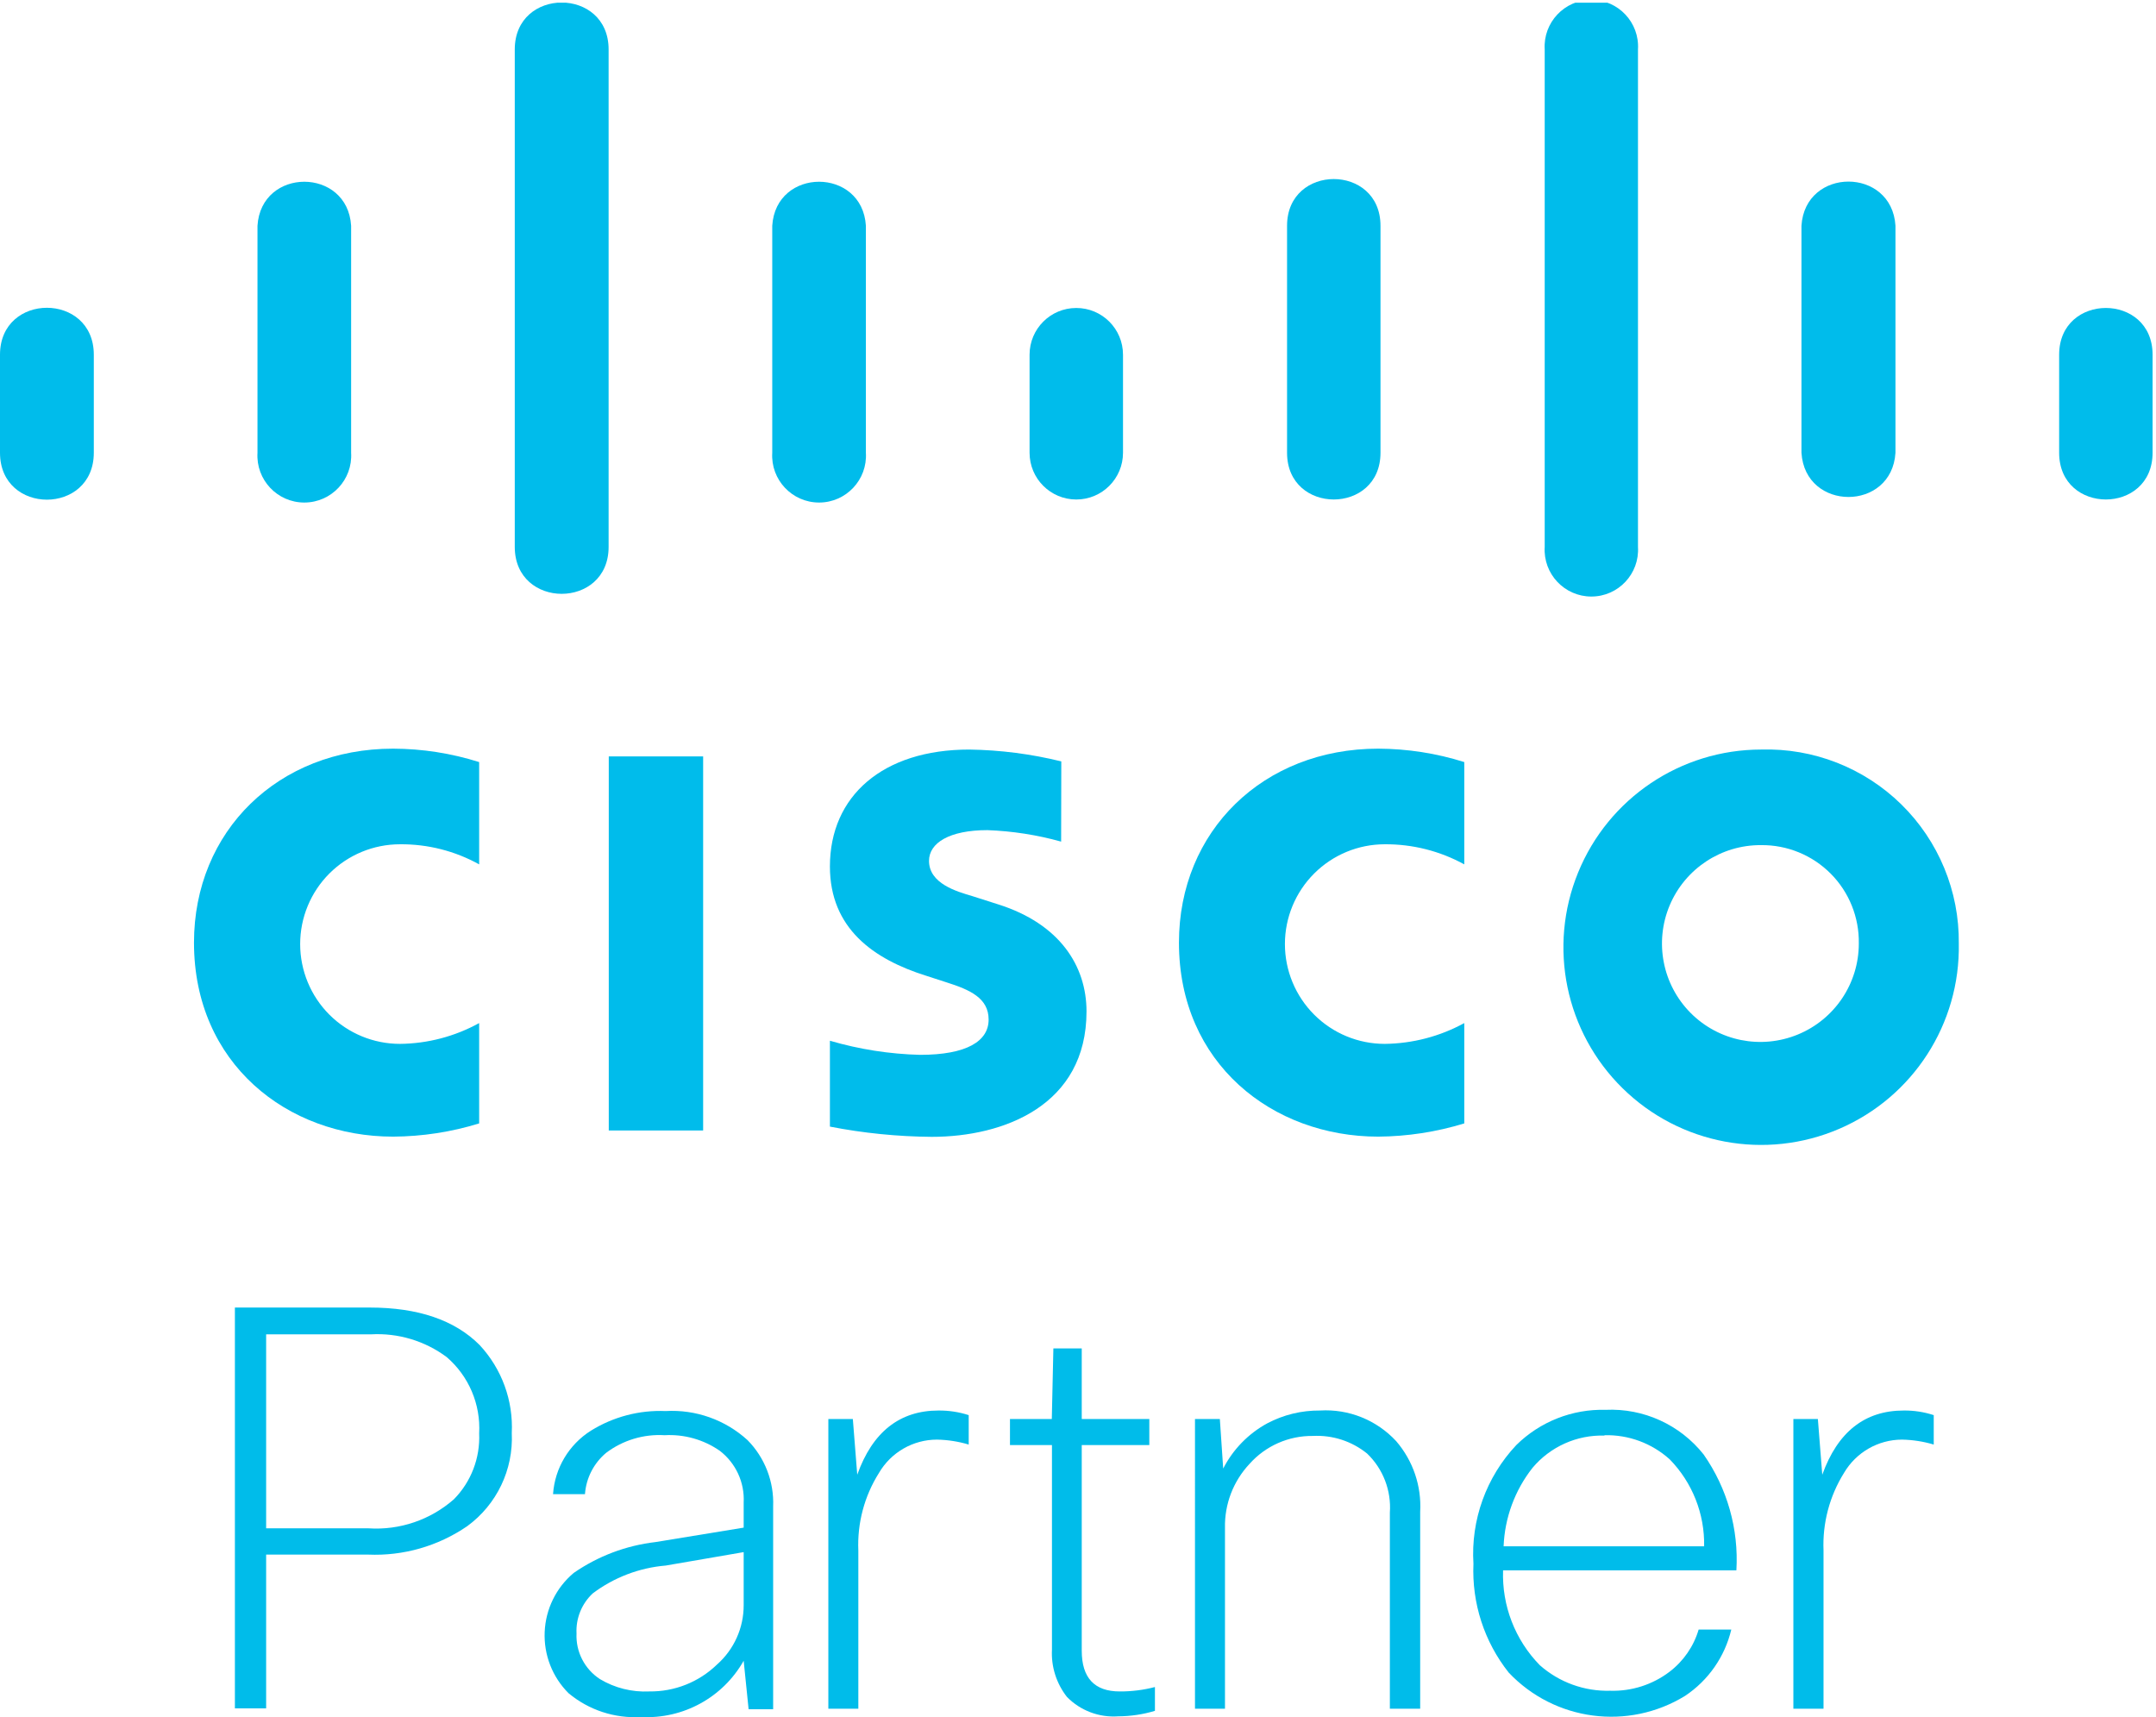
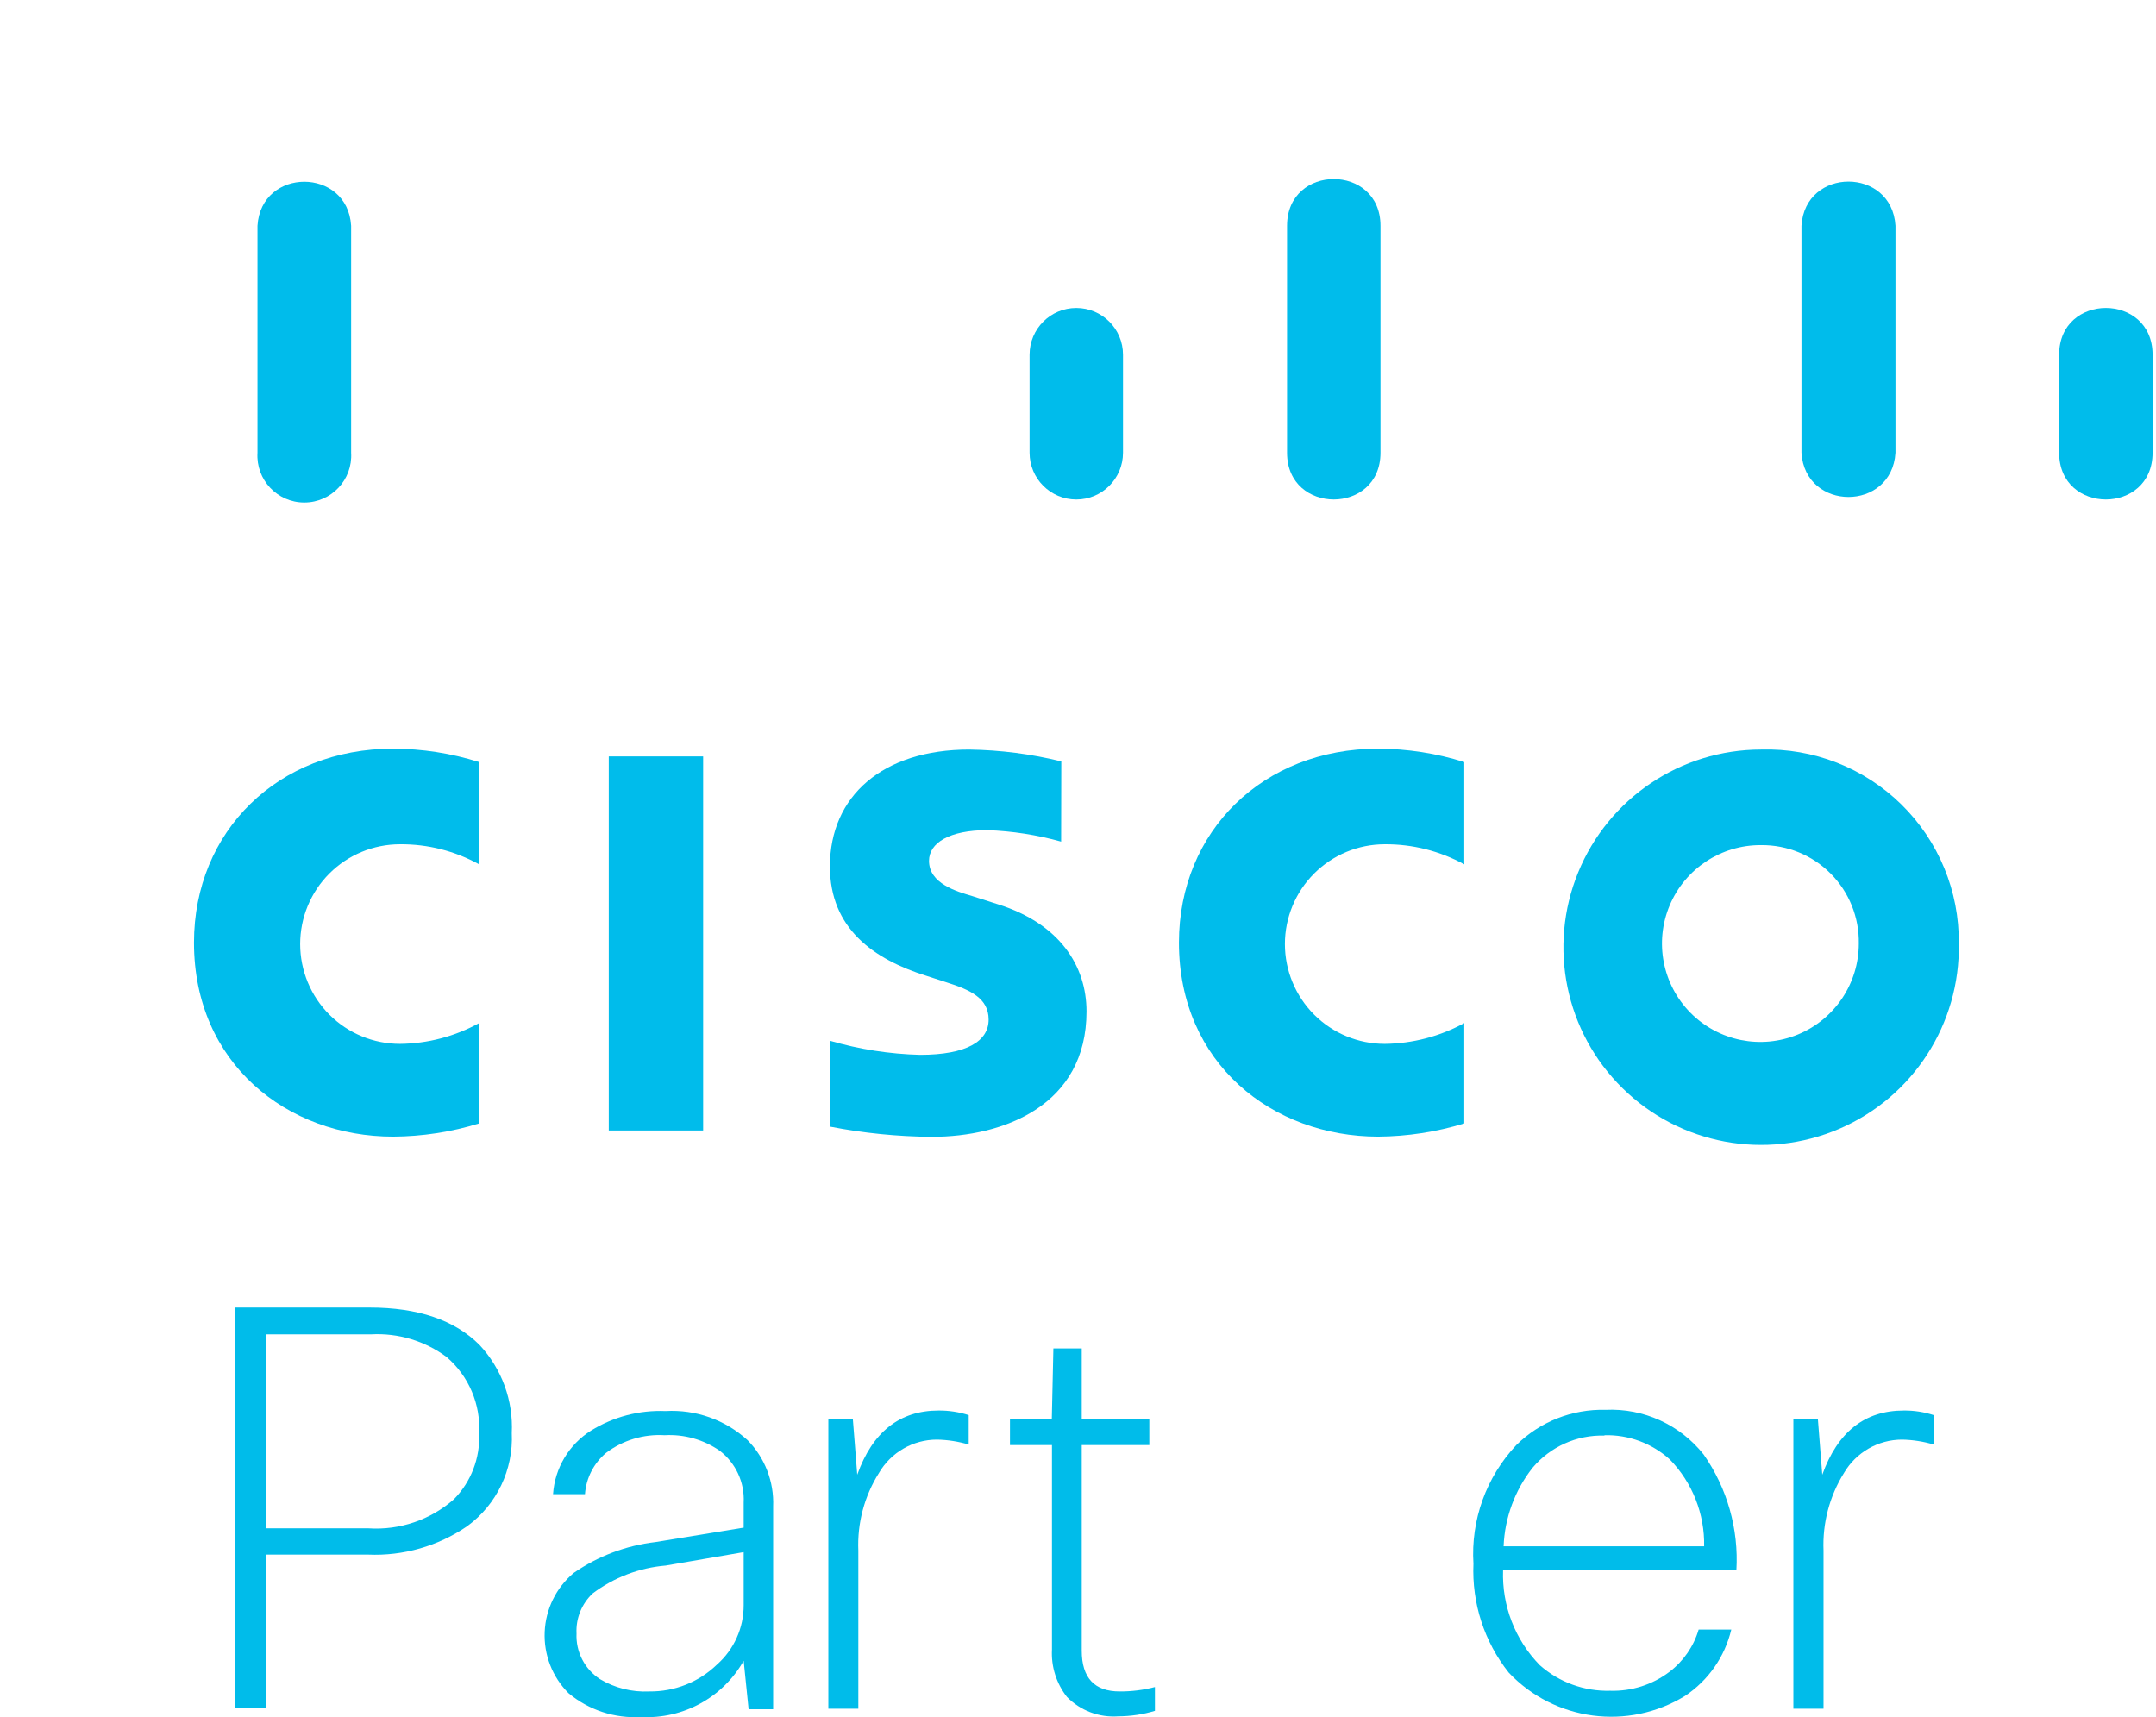
<svg xmlns="http://www.w3.org/2000/svg" version="1.1" id="svg59" width="300" height="238.952" viewBox="0 0 300 238.952">
  <defs id="defs63">
    <clipPath clipPathUnits="userSpaceOnUse" id="clipPath101">
-       <path d="m 1.48,1181.74 h 98.519 v 190 H 1.48 Z" id="path99" />
-     </clipPath>
+       </clipPath>
    <clipPath clipPathUnits="userSpaceOnUse" id="clipPath113">
-       <path d="m 490,1091.74 h 100 v 573.672 H 490 Z" id="path111" />
-     </clipPath>
+       </clipPath>
    <clipPath clipPathUnits="userSpaceOnUse" id="clipPath129">
-       <path d="m 1490,1081.74 h 100 v 583.672 h -100 z" id="path127" />
-     </clipPath>
+       </clipPath>
  </defs>
  <g id="g67" transform="matrix(1.333,0,0,-1.333,2.1479072e-4,222.51)">
    <g id="g69" transform="matrix(0.108,0,0,0.108,-0.16,-13.222)">
      <path d="m 228.52,404.199 h 130.23 c 46.719,0 82.109,-12.027 106.211,-36.129 21.488,-23.011 32.738,-53.75 31.168,-85.23 1.68,-35.36 -14.527,-69.149 -43.117,-90 -28.133,-19.262 -61.723,-28.91 -95.782,-27.43 H 258.711 V 16.781 H 228.52 Z m 131.441,-25.898 h -101.25 v -187.5 h 99.019 c 30.161,-1.949 59.809,8.168 82.5,28.129 16.61,16.871 25.43,39.922 24.379,63.59 1.563,28.128 -10,55.39 -31.371,73.789 -21.09,15.711 -47.027,23.48 -73.277,21.992 z" style="fill:#00bcea;fill-opacity:1;fill-rule:nonzero;stroke:none" id="path71" />
      <path d="M 566.879,223.852 H 536.02 c 1.71,25.16 15.351,47.929 36.64,61.367 21.602,13.402 46.719,20 72.11,18.941 29.14,1.68 57.73,-8.469 79.25,-28.121 16.761,-17.027 25.71,-40.238 24.73,-64.098 V 15.922 H 725.039 L 720.27,62.801 C 700.199,27.328 661.801,6.27 621.09,8.422 595.66,6.898 570.59,15.102 551.02,31.43 c -15.668,15.621 -24.032,37.109 -23.09,59.219 0.941,22.114 11.09,42.774 28.05,57.032 23.508,16.289 50.661,26.519 79.059,29.84 l 85.231,13.949 v 24.222 c 1.019,19.489 -7.649,38.239 -23.161,50.11 -15.589,10.789 -34.3,16.058 -53.199,15 -20.281,1.25 -40.359,-4.801 -56.57,-17.031 -11.949,-10 -19.328,-24.372 -20.461,-39.918 z M 629.102,33.148 c 24.339,-0.309 47.777,8.98 65.277,25.902 16.562,14.57 25.973,35.539 25.891,57.609 v 51.141 L 644.961,154.828 C 619.34,152.68 594.879,143.34 574.379,127.91 c -10.668,-9.961 -16.41,-24.14 -15.668,-38.711 -0.82,-17.688 7.809,-34.488 22.66,-44.141 14.367,-8.59 30.969,-12.73 47.731,-11.91 z" style="fill:#00bcea;fill-opacity:1;fill-rule:nonzero;stroke:none" id="path73" />
      <path d="M 831.09,16.43 H 802.109 V 296.469 h 23.672 l 4.258,-53.867 c 14.691,41.25 40.941,62.07 78.59,62.07 9.891,0.078 19.73,-1.402 29.141,-4.453 v -28.438 c -9.961,2.969 -20.27,4.571 -30.661,4.77 -23.089,0 -44.449,-12.27 -56.089,-32.231 -14.11,-22.379 -21.059,-48.55 -19.93,-75 z" style="fill:#00bcea;fill-opacity:1;fill-rule:nonzero;stroke:none" id="path75" />
      <path d="m 1112.34,271.27 h -65.31 V 72.519 c 0,-26.25 12.31,-39.371 36.68,-39.371 11.49,-0.078 22.93,1.371 34.06,4.262 V 14.398 c -11.48,-3.477 -23.43,-5.238 -35.43,-5.309 -18.51,-1.328 -36.64,5.5 -49.61,18.75 -10.23,13.039 -15.39,29.332 -14.49,45.852 V 271.27 h -40.58 v 25.199 h 40.43 l 1.52,68.203 h 27.42 v -68.203 h 65.31 z" style="fill:#00bcea;fill-opacity:1;fill-rule:nonzero;stroke:none" id="path77" />
-       <path d="m 1185.47,16.43 h -28.99 V 296.469 h 24.03 l 3.24,-47.891 c 9.45,18.473 24.26,33.672 42.46,43.633 15.74,8.359 33.32,12.621 51.13,12.461 27.74,1.68 54.77,-9.223 73.64,-29.652 16.25,-18.899 24.57,-43.321 23.16,-68.2 V 16.43 h -29.3 V 205.961 c 1.49,21.367 -6.56,42.309 -21.99,57.109 -14.76,11.95 -33.4,18.012 -52.34,17.032 -23.4,0.308 -45.82,-9.571 -61.37,-27.071 -15.7,-16.761 -24.18,-38.941 -23.67,-61.871 z" style="fill:#00bcea;fill-opacity:1;fill-rule:nonzero;stroke:none" id="path79" />
      <path d="m 1643.28,92.949 h 31.56 c -6.25,-26.25 -22.18,-49.141 -44.68,-64.098 -54.96,-33.75 -126.1,-24.371 -170.43,22.5 -23.68,29.84 -35.75,67.187 -34.11,105.199 -2.65,42.301 12.35,83.82 41.41,114.719 22.93,22.621 54.06,34.921 86.25,34.07 36.72,1.711 71.95,-14.34 94.81,-43.129 22.85,-32.691 34.02,-72.152 31.68,-111.992 h -225.51 c -1.21,-34.098 11.6,-67.27 35.47,-91.68 18.75,-16.598 43.12,-25.43 68.16,-24.73 20.55,-0.617 40.7,5.82 57.11,18.242 13.55,10.277 23.48,24.609 28.28,40.898 z m -91.01,187.5 c -26.72,0.781 -52.35,-10.699 -69.54,-31.168 -17.11,-21.722 -26.87,-48.281 -27.96,-75.859 h 193.82 c 0.59,31.328 -11.36,61.598 -33.24,84.019 -17.26,15.59 -39.84,23.95 -63.08,23.36 z" style="fill:#00bcea;fill-opacity:1;fill-rule:nonzero;stroke:none" id="path81" />
      <path d="m 1763.98,16.43 h -29.14 V 296.469 h 23.68 l 4.25,-53.867 c 14.85,41.25 40.94,62.07 78.75,62.07 9.85,0.117 19.65,-1.402 28.99,-4.453 v -28.438 c -9.96,2.969 -20.28,4.571 -30.67,4.77 -23.08,-0.039 -44.41,-12.313 -56.09,-32.231 -13.98,-22.461 -20.86,-48.59 -19.77,-75 z" style="fill:#00bcea;fill-opacity:1;fill-rule:nonzero;stroke:none" id="path83" />
      <path d="m 589.879,575.34 h 91.211 V 936.899 H 589.879 Z" style="fill:#00bceb;fill-opacity:1;fill-rule:nonzero;stroke:none" id="path85" />
      <path d="m 1416.76,832.559 c -23.56,12.929 -50,19.613 -76.88,19.421 -25.58,0 -50.11,-10.16 -68.2,-28.25 -18.09,-18.082 -28.28,-42.609 -28.28,-68.199 0,-25.59 10.19,-50.16 28.28,-68.242 18.09,-18.09 42.62,-28.238 68.2,-28.238 26.88,0.308 53.28,7.179 76.88,20.109 v -96.988 c -26.96,-8.242 -54.96,-12.582 -83.17,-12.774 -102.3,0 -192.61,70.704 -192.61,187.5 0,107.891 81.48,187.5 192.61,187.5 28.21,-0.117 56.25,-4.457 83.17,-12.968 z" style="fill:#00bceb;fill-opacity:1;fill-rule:nonzero;stroke:none" id="path87" />
      <path d="m 464.609,832.559 c -23.398,12.972 -49.769,19.652 -76.519,19.421 -25.59,0 -50.16,-10.16 -68.25,-28.25 -18.078,-18.082 -28.238,-42.609 -28.238,-68.199 0,-25.59 10.16,-50.16 28.238,-68.242 18.09,-18.09 42.66,-28.238 68.25,-28.238 26.75,0.269 53.039,7.179 76.519,20.109 v -96.988 c -26.949,-8.32 -55,-12.621 -83.199,-12.774 -102.269,0 -192.43,70.704 -192.43,187.5 0,107.891 81.489,187.5 192.43,187.5 28.238,-0.078 56.289,-4.457 83.199,-12.968 z" style="fill:#00bceb;fill-opacity:1;fill-rule:nonzero;stroke:none" id="path89" />
      <path d="m 1894.73,756.039 c 1.44,-77.617 -44.18,-148.359 -115.47,-179.059 -71.25,-30.71 -154.03,-15.281 -209.42,39.102 -55.39,54.328 -72.42,136.789 -43.04,208.629 29.33,71.84 99.22,118.789 176.83,118.828 50.51,1.52 99.46,-17.617 135.55,-53.008 36.05,-35.39 56.13,-83.98 55.55,-134.492 z m -191.1,95.121 c -38.51,0.27 -73.4,-22.738 -88.36,-58.25 -14.92,-35.539 -6.95,-76.558 20.2,-103.898 27.15,-27.352 68.08,-35.59 103.71,-20.903 35.62,14.653 58.91,49.371 58.91,87.93 0.43,25.231 -9.34,49.609 -27.11,67.5 -17.82,17.93 -42.11,27.891 -67.35,27.621 z" style="fill:#00bceb;fill-opacity:1;fill-rule:nonzero;stroke:none" id="path91" />
      <path d="m 1027.11,854.551 c -23.24,6.488 -47.149,10.199 -71.251,11.097 -36.64,0 -56.449,-12.308 -56.449,-29.687 0,-21.992 26.801,-29.652 41.801,-34.063 l 25.199,-8.046 c 59.18,-18.75 85.23,-59.301 85.23,-103.442 0,-90.699 -79.761,-121.211 -149.652,-121.211 -33.008,0.281 -65.937,3.563 -98.359,9.891 v 83 c 28.32,-8.281 57.621,-12.891 87.109,-13.629 45.352,0 66.293,13.32 66.293,34.098 0,20.781 -18.051,28.793 -40.742,35.98 l -19.41,6.293 c -51.141,16.008 -93.25,45.859 -93.25,105.699 0,68.16 51.141,113.008 134.652,113.008 30,-0.43 59.84,-4.258 88.989,-11.449 z" style="fill:#00bceb;fill-opacity:1;fill-rule:nonzero;stroke:none" id="path93" />
      <g id="g95">
        <g id="g97" clip-path="url(#clipPath101)">
          <path d="m 92.148,1325.18 c 0,60.47 -90.668,60.47 -90.668,0 v -94.77 c 0,-60.47 90.668,-60.47 90.668,0 z" style="fill:#00bceb;fill-opacity:1;fill-rule:nonzero;stroke:none" id="path103" />
        </g>
      </g>
      <path d="m 340.859,1449.79 c -3.48,56.76 -87.027,56.76 -90.507,0 v -219.38 c -1.602,-26.09 19.097,-48.12 45.238,-48.12 26.129,0 46.871,22.03 45.269,48.12 z" style="fill:#00bceb;fill-opacity:1;fill-rule:nonzero;stroke:none" id="path105" />
      <g id="g107">
        <g id="g109" clip-path="url(#clipPath113)">
          <path d="m 589.73,1620.22 c 0,60.47 -90.71,60.47 -90.71,0 V 1139.4 c 0,-60.47 90.71,-60.47 90.71,0 z" style="fill:#00bceb;fill-opacity:1;fill-rule:nonzero;stroke:none" id="path115" />
        </g>
      </g>
-       <path d="m 838.398,1449.79 c -3.476,56.76 -87.027,56.76 -90.507,0 v -219.38 c -1.602,-26.09 19.14,-48.12 45.269,-48.12 26.141,0 46.84,22.03 45.238,48.12 z" style="fill:#00bceb;fill-opacity:1;fill-rule:nonzero;stroke:none" id="path117" />
      <path d="m 1086.91,1325.18 c 0,24.96 -20.19,45.16 -45.15,45.16 -24.96,0 -45.158,-20.2 -45.158,-45.16 v -94.77 c 0,-24.96 20.198,-45.19 45.158,-45.19 24.96,0 45.15,20.23 45.15,45.19 z" style="fill:#00bceb;fill-opacity:1;fill-rule:nonzero;stroke:none" id="path119" />
      <path d="m 1335.78,1449.79 c 0,60.23 -90.31,60.23 -90.31,0 v -219.38 c 0,-60.23 90.31,-60.23 90.31,0 z" style="fill:#00bceb;fill-opacity:1;fill-rule:nonzero;stroke:none" id="path121" />
      <g id="g123">
        <g id="g125" clip-path="url(#clipPath129)">
          <path d="m 1584.65,1620.22 c 1.6,26.01 -19.03,47.97 -45.08,47.97 -26.02,0 -46.68,-21.96 -45.08,-47.97 V 1139.4 c -1.6,-26.02 19.06,-47.97 45.08,-47.97 26.05,0 46.68,21.95 45.08,47.97 z" style="fill:#00bceb;fill-opacity:1;fill-rule:nonzero;stroke:none" id="path131" />
        </g>
      </g>
      <path d="m 1833.52,1449.79 c -3.48,56.95 -87.35,56.95 -90.86,0 v -219.38 c 3.51,-56.99 87.38,-56.99 90.86,0 z" style="fill:#00bceb;fill-opacity:1;fill-rule:nonzero;stroke:none" id="path133" />
      <path d="m 2082.03,1325.18 c 0,60.23 -90.31,60.23 -90.31,0 v -94.77 c 0,-60.23 90.31,-60.23 90.31,0 z" style="fill:#00bceb;fill-opacity:1;fill-rule:nonzero;stroke:none" id="path135" />
    </g>
  </g>
</svg>